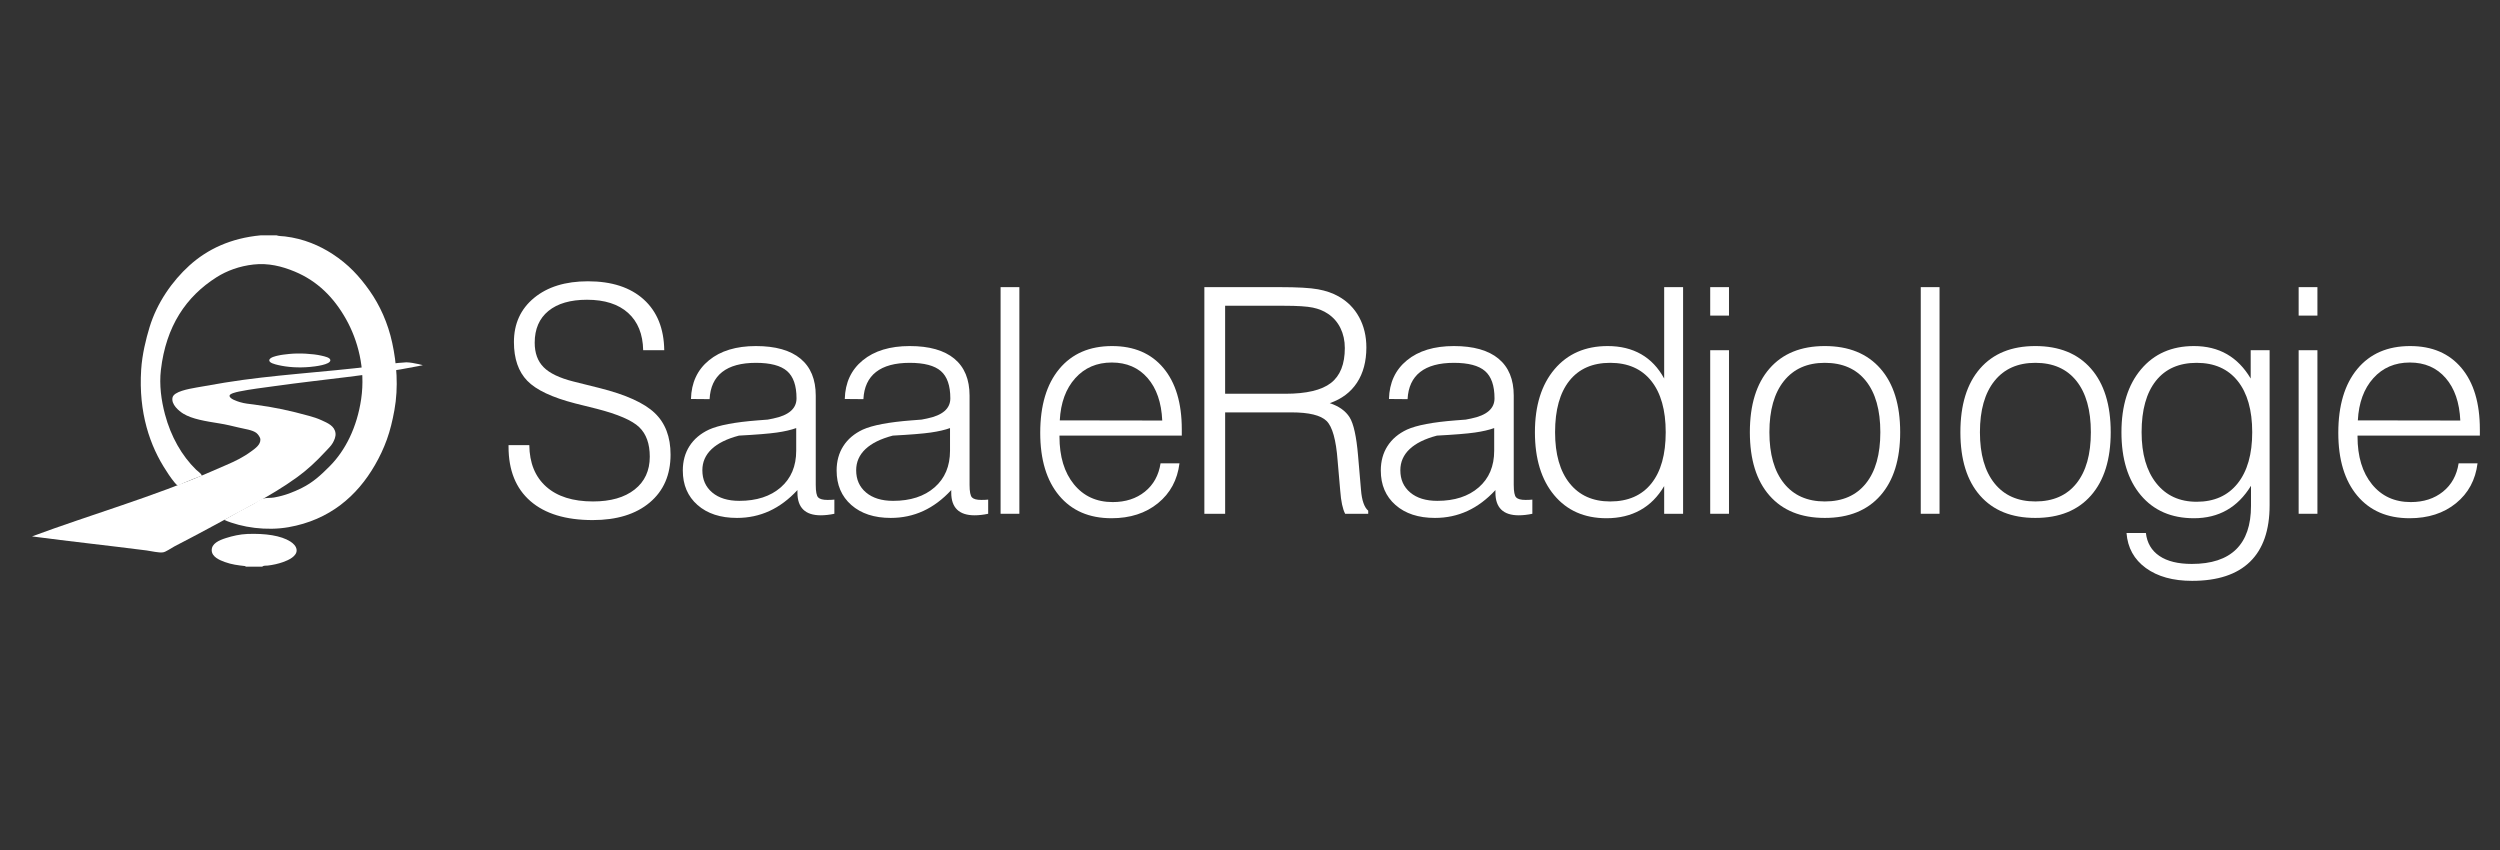
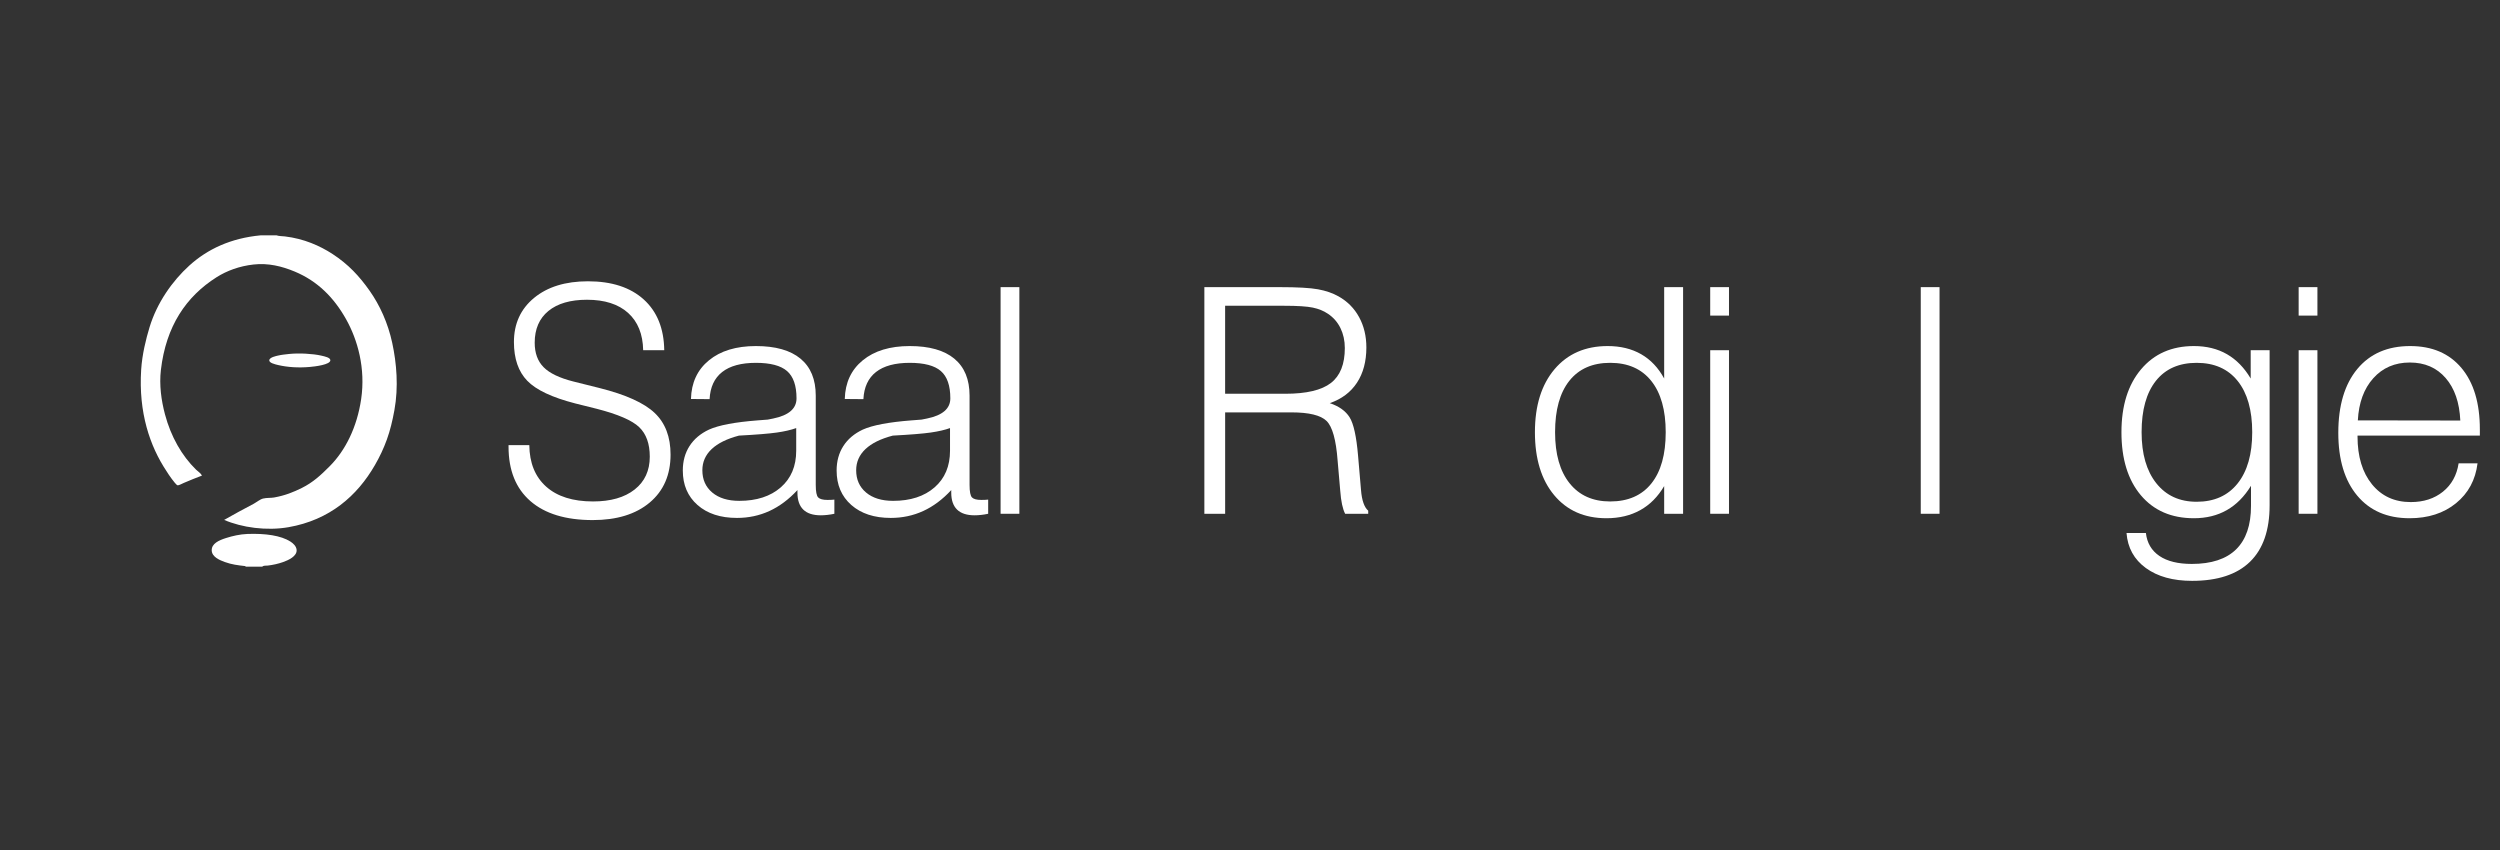
<svg xmlns="http://www.w3.org/2000/svg" width="250" height="85" viewBox="0 0 250 85" fill="none">
  <rect x="0" y="0" width="250" height="85" fill="#333333" stroke="none" />
-   <path fill-rule="evenodd" clip-rule="evenodd" d="M41.819 36.614C37.226 37.531 32.361 37.924 27.442 38.614C26.323 38.771 25.07 38.915 23.902 39.154C23.576 39.221 22.977 39.367 22.956 39.56C22.92 39.882 23.724 40.127 23.983 40.209C24.461 40.359 24.962 40.396 25.388 40.452C27.517 40.731 29.005 41.067 30.901 41.587C31.318 41.701 31.74 41.833 32.144 42.019C32.764 42.304 33.461 42.586 33.55 43.316C33.593 43.676 33.421 44.031 33.279 44.289C33.106 44.604 32.774 44.904 32.469 45.235C31.623 46.151 30.709 46.999 29.712 47.721C26.964 49.713 23.937 51.129 20.875 52.829C19.857 53.394 18.615 54.018 17.443 54.64C17.084 54.831 16.587 55.193 16.308 55.234C15.873 55.3 15.176 55.112 14.659 55.045C10.841 54.556 6.977 54.141 3.201 53.64C9.111 51.45 15.447 49.633 21.119 47.154C21.577 46.954 22.06 46.743 22.551 46.533C23.54 46.109 24.317 45.736 25.172 45.1C25.552 44.819 26.062 44.462 26.037 43.938C26.028 43.733 25.804 43.421 25.632 43.289C25.252 42.999 24.477 42.896 23.848 42.749C23.212 42.6 22.617 42.449 21.956 42.344C20.546 42.119 19.216 41.908 18.335 41.371C17.886 41.097 17.096 40.435 17.254 39.749C17.392 39.151 18.833 38.898 19.659 38.749C20.59 38.581 21.613 38.404 22.47 38.263C27.2 37.486 32.492 37.219 37.306 36.614C38.461 36.469 39.597 36.284 40.64 36.232C41.016 36.241 41.426 36.318 41.793 36.398L42.284 36.52L41.819 36.614Z" fill="white" />
  <path fill-rule="evenodd" clip-rule="evenodd" d="M42.238 36.52C42.084 36.507 42.392 36.53 42.238 36.52V36.52Z" fill="white" />
  <path fill-rule="evenodd" clip-rule="evenodd" d="M26.062 23.534C26.594 23.534 27.125 23.534 27.657 23.534C27.864 23.618 28.229 23.61 28.495 23.642C30.391 23.87 31.978 24.571 33.251 25.399C34.816 26.417 35.933 27.607 36.981 29.101C37.973 30.517 38.789 32.278 39.223 34.29C39.662 36.323 39.863 38.696 39.44 41.019C39.243 42.099 39.017 43.039 38.683 43.965C38.353 44.877 37.966 45.684 37.494 46.505C35.721 49.586 32.968 52 28.846 52.72C26.661 53.102 24.199 52.76 22.414 51.991C23.357 51.444 24.36 50.915 25.333 50.397C25.659 50.222 25.999 49.931 26.306 49.856C26.682 49.763 27.078 49.809 27.414 49.748C28.514 49.55 29.347 49.209 30.17 48.802C31.314 48.236 32.093 47.5 32.954 46.639C34.556 45.038 35.705 42.7 36.116 39.91C36.568 36.84 35.772 33.991 34.602 31.911C33.394 29.763 31.767 28.113 29.468 27.155C28.207 26.63 26.825 26.281 25.333 26.453C23.947 26.611 22.692 27.067 21.657 27.723C18.607 29.657 16.602 32.617 16.09 36.992C15.912 38.517 16.133 40.052 16.495 41.424C17.087 43.664 18.185 45.576 19.604 46.964C19.802 47.158 20.064 47.3 20.198 47.559C19.623 47.764 18.987 48.04 18.387 48.289C18.213 48.361 17.885 48.549 17.765 48.532C17.637 48.514 17.329 48.086 17.171 47.883C16.955 47.606 16.808 47.353 16.657 47.126C14.983 44.611 13.843 41.253 14.117 36.965C14.215 35.437 14.598 33.897 14.955 32.722C15.702 30.265 17.24 28.093 18.927 26.561C20.744 24.911 23.079 23.816 26.062 23.534Z" fill="white" />
  <path fill-rule="evenodd" clip-rule="evenodd" d="M28.9 35.398C29.911 35.29 31.286 35.371 32.117 35.56C32.501 35.648 33.025 35.757 33.035 36.02C33.052 36.472 31.481 36.651 30.981 36.695C29.829 36.798 28.737 36.719 27.82 36.506C27.472 36.425 26.939 36.292 26.928 36.046C26.913 35.73 27.668 35.59 27.792 35.56C28.152 35.475 28.543 35.437 28.9 35.398Z" fill="white" />
  <path fill-rule="evenodd" clip-rule="evenodd" d="M26.226 56.666C25.667 56.666 25.108 56.666 24.55 56.666C24.55 56.648 24.55 56.63 24.55 56.612C23.767 56.527 23.166 56.448 22.496 56.207C21.969 56.017 21.194 55.699 21.172 55.045C21.15 54.361 21.886 54.029 22.605 53.802C23.264 53.593 24.008 53.423 24.74 53.396C26.543 53.329 28.095 53.554 29.037 54.153C29.333 54.341 29.618 54.618 29.659 54.964C29.737 55.633 28.805 56.03 28.308 56.207C27.828 56.377 27.302 56.496 26.767 56.558C26.595 56.578 26.365 56.533 26.226 56.666Z" fill="white" />
  <path d="M50.853 44.514H52.931C52.951 46.299 53.515 47.684 54.623 48.669C55.731 49.654 57.29 50.145 59.301 50.145C61.065 50.145 62.453 49.748 63.463 48.953C64.473 48.158 64.978 47.063 64.978 45.668C64.978 44.376 64.625 43.391 63.917 42.714C63.209 42.037 61.798 41.427 59.686 40.883L57.532 40.345C55.214 39.75 53.611 38.993 52.724 38.075C51.837 37.158 51.393 35.868 51.393 34.206C51.393 32.37 52.064 30.898 53.408 29.79C54.752 28.683 56.547 28.129 58.793 28.129C61.173 28.129 63.032 28.735 64.371 29.944C65.709 31.154 66.394 32.848 66.425 35.022H64.317C64.286 33.412 63.783 32.168 62.809 31.29C61.834 30.414 60.465 29.975 58.701 29.975C57.04 29.975 55.752 30.35 54.839 31.098C53.926 31.847 53.47 32.904 53.47 34.268C53.47 35.304 53.767 36.122 54.362 36.721C54.957 37.322 55.942 37.796 57.317 38.145L59.963 38.806C62.579 39.463 64.415 40.294 65.471 41.299C66.528 42.304 67.056 43.689 67.056 45.454C67.056 47.485 66.361 49.085 64.971 50.254C63.581 51.423 61.681 52.008 59.271 52.008C56.573 52.008 54.495 51.375 53.039 50.108C51.583 48.841 50.854 47.029 50.854 44.669V44.514H50.853Z" fill="white" />
  <path d="M79.744 49.007C78.882 49.941 77.948 50.638 76.944 51.1C75.938 51.562 74.856 51.792 73.697 51.792C72.045 51.792 70.73 51.362 69.751 50.5C68.771 49.638 68.281 48.489 68.281 47.053C68.281 46.12 68.504 45.305 68.95 44.607C69.397 43.909 70.045 43.361 70.897 42.96C71.871 42.52 73.497 42.212 75.774 42.037C76.215 42.007 76.549 41.981 76.775 41.96C76.908 41.93 77.088 41.894 77.313 41.853C78.872 41.535 79.652 40.863 79.652 39.837C79.652 38.565 79.337 37.655 78.706 37.106C78.075 36.558 77.036 36.284 75.59 36.284C74.123 36.284 73 36.589 72.221 37.199C71.441 37.809 71.02 38.714 70.959 39.915L69.097 39.899C69.138 38.268 69.738 36.978 70.897 36.03C72.056 35.081 73.621 34.606 75.59 34.606C77.549 34.606 79.037 35.027 80.052 35.868C81.067 36.709 81.575 37.94 81.575 39.561V48.485C81.575 49.162 81.657 49.582 81.821 49.746C81.985 49.911 82.293 49.992 82.744 49.992C82.888 49.992 83.011 49.989 83.114 49.985C83.216 49.979 83.324 49.972 83.437 49.961V51.377C83.201 51.428 82.965 51.467 82.729 51.492C82.493 51.517 82.277 51.531 82.083 51.531C81.303 51.531 80.718 51.341 80.329 50.961C79.939 50.582 79.744 50.018 79.744 49.269V49.007H79.744ZM79.621 42.807C79.118 42.991 78.475 43.14 77.69 43.253C76.905 43.366 75.641 43.468 73.897 43.561C72.687 43.879 71.774 44.33 71.159 44.915C70.543 45.5 70.236 46.203 70.236 47.023C70.236 47.956 70.566 48.7 71.228 49.254C71.89 49.808 72.79 50.085 73.928 50.085C75.662 50.085 77.044 49.636 78.075 48.738C79.105 47.841 79.621 46.618 79.621 45.069V42.807Z" fill="white" />
  <path d="M95.125 49.007C94.263 49.941 93.33 50.638 92.325 51.1C91.32 51.562 90.237 51.792 89.078 51.792C87.427 51.792 86.112 51.362 85.132 50.5C84.152 49.638 83.662 48.489 83.662 47.053C83.662 46.12 83.885 45.305 84.332 44.607C84.778 43.909 85.427 43.361 86.278 42.96C87.253 42.52 88.879 42.212 91.156 42.037C91.597 42.007 91.93 41.981 92.156 41.96C92.289 41.93 92.468 41.894 92.694 41.853C94.253 41.535 95.033 40.863 95.033 39.837C95.033 38.565 94.718 37.655 94.087 37.106C93.456 36.558 92.417 36.284 90.971 36.284C89.504 36.284 88.381 36.589 87.601 37.199C86.822 37.809 86.401 38.714 86.34 39.915L84.478 39.899C84.519 38.268 85.119 36.978 86.278 36.03C87.437 35.081 89.001 34.606 90.971 34.606C92.93 34.606 94.418 35.027 95.433 35.868C96.448 36.709 96.956 37.94 96.956 39.561V48.485C96.956 49.162 97.038 49.582 97.202 49.746C97.366 49.911 97.674 49.992 98.125 49.992C98.269 49.992 98.392 49.989 98.494 49.985C98.597 49.979 98.705 49.972 98.817 49.961V51.377C98.582 51.428 98.346 51.467 98.11 51.492C97.874 51.517 97.659 51.531 97.463 51.531C96.684 51.531 96.099 51.341 95.709 50.961C95.32 50.582 95.125 50.018 95.125 49.269V49.007ZM95.002 42.807C94.499 42.991 93.856 43.14 93.072 43.253C92.287 43.366 91.022 43.468 89.279 43.561C88.068 43.879 87.155 44.33 86.54 44.915C85.925 45.499 85.617 46.203 85.617 47.023C85.617 47.956 85.948 48.7 86.609 49.254C87.271 49.808 88.171 50.085 89.309 50.085C91.043 50.085 92.425 49.636 93.456 48.738C94.487 47.841 95.002 46.618 95.002 45.069V42.807Z" fill="white" />
  <path d="M100.059 51.377V28.714H101.936V51.377H100.059Z" fill="white" />
-   <path d="M105.947 43.561V43.653C105.947 45.653 106.429 47.246 107.393 48.431C108.357 49.616 109.65 50.208 111.271 50.208C112.553 50.208 113.624 49.862 114.486 49.17C115.347 48.477 115.871 47.531 116.056 46.331H117.948C117.743 47.992 117.025 49.323 115.794 50.323C114.563 51.324 113.015 51.823 111.148 51.823C108.922 51.823 107.178 51.07 105.916 49.562C104.655 48.054 104.023 45.961 104.023 43.284C104.023 40.556 104.657 38.427 105.924 36.899C107.191 35.371 108.952 34.606 111.209 34.606C113.404 34.606 115.114 35.337 116.34 36.799C117.566 38.261 118.179 40.305 118.179 42.93V43.561L105.947 43.561ZM105.978 42.037L116.225 42.053C116.143 40.247 115.653 38.829 114.755 37.799C113.858 36.767 112.665 36.252 111.178 36.252C109.68 36.252 108.462 36.776 107.524 37.822C106.586 38.868 106.07 40.273 105.978 42.037Z" fill="white" />
  <path d="M120.436 51.377V28.714H127.99C129.745 28.714 131.014 28.786 131.798 28.929C132.583 29.072 133.268 29.308 133.852 29.637C134.745 30.139 135.432 30.834 135.914 31.721C136.396 32.608 136.637 33.616 136.637 34.745C136.637 36.14 136.324 37.314 135.699 38.268C135.073 39.222 134.165 39.904 132.976 40.315C133.899 40.622 134.561 41.094 134.96 41.73C135.36 42.366 135.643 43.648 135.807 45.577L136.099 48.977C136.14 49.51 136.222 49.952 136.345 50.3C136.468 50.649 136.627 50.905 136.822 51.069V51.377H134.514C134.391 51.141 134.289 50.833 134.207 50.454C134.124 50.074 134.063 49.608 134.022 49.054L133.761 46.053C133.607 43.982 133.237 42.661 132.653 42.092C132.068 41.522 130.893 41.238 129.13 41.238H122.514V51.377H120.436ZM122.512 39.376H128.529C130.641 39.376 132.162 39.017 133.09 38.299C134.018 37.581 134.482 36.417 134.482 34.806C134.482 34.068 134.336 33.401 134.044 32.806C133.751 32.211 133.334 31.735 132.79 31.375C132.369 31.088 131.867 30.883 131.282 30.76C130.697 30.637 129.738 30.576 128.405 30.576H127.528H122.512V39.376H122.512Z" fill="white" />
-   <path d="M149.543 49.007C148.681 49.941 147.748 50.638 146.743 51.1C145.737 51.562 144.655 51.792 143.496 51.792C141.845 51.792 140.529 51.362 139.55 50.5C138.57 49.638 138.08 48.489 138.08 47.053C138.08 46.12 138.303 45.305 138.75 44.607C139.196 43.909 139.844 43.361 140.696 42.96C141.67 42.52 143.296 42.212 145.574 42.037C146.015 42.007 146.348 41.981 146.574 41.96C146.707 41.93 146.886 41.894 147.112 41.853C148.671 41.535 149.451 40.863 149.451 39.837C149.451 38.565 149.135 37.655 148.504 37.106C147.873 36.558 146.835 36.284 145.389 36.284C143.922 36.284 142.799 36.589 142.019 37.199C141.239 37.809 140.819 38.714 140.758 39.915L138.896 39.899C138.937 38.268 139.537 36.978 140.696 36.03C141.855 35.081 143.419 34.606 145.389 34.606C147.348 34.606 148.836 35.027 149.851 35.868C150.866 36.709 151.374 37.94 151.374 39.561V48.485C151.374 49.162 151.456 49.582 151.62 49.746C151.784 49.911 152.092 49.992 152.543 49.992C152.686 49.992 152.81 49.989 152.912 49.985C153.015 49.979 153.123 49.972 153.235 49.961V51.377C153 51.428 152.764 51.467 152.528 51.492C152.292 51.517 152.076 51.531 151.881 51.531C151.102 51.531 150.517 51.341 150.127 50.961C149.737 50.582 149.543 50.018 149.543 49.269V49.007ZM149.419 42.807C148.917 42.991 148.273 43.14 147.489 43.253C146.704 43.366 145.44 43.468 143.696 43.561C142.486 43.879 141.573 44.33 140.957 44.915C140.342 45.5 140.034 46.203 140.034 47.023C140.034 47.956 140.365 48.7 141.027 49.254C141.688 49.808 142.588 50.085 143.727 50.085C145.46 50.085 146.843 49.636 147.873 48.738C148.905 47.841 149.419 46.618 149.419 45.069V42.807Z" fill="white" />
  <path d="M168.309 28.714V51.377H166.417V48.608C165.791 49.674 164.993 50.477 164.024 51.015C163.055 51.554 161.929 51.823 160.647 51.823C158.442 51.823 156.698 51.054 155.416 49.515C154.133 47.976 153.492 45.879 153.492 43.222C153.492 40.566 154.146 38.465 155.454 36.921C156.762 35.378 158.534 34.606 160.77 34.606C162.052 34.606 163.168 34.878 164.116 35.421C165.065 35.965 165.832 36.776 166.417 37.853V28.714H168.309ZM155.508 43.222C155.508 45.418 155.993 47.12 156.962 48.33C157.931 49.541 159.283 50.146 161.016 50.146C162.801 50.146 164.173 49.548 165.132 48.353C166.091 47.158 166.571 45.448 166.571 43.222C166.571 41.006 166.088 39.296 165.124 38.09C164.16 36.885 162.791 36.283 161.017 36.283C159.253 36.283 157.893 36.88 156.939 38.075C155.985 39.271 155.508 40.986 155.508 43.222Z" fill="white" />
  <path d="M171.021 31.56V28.714H172.899V31.56H171.021ZM171.021 51.377V35.022H172.899V51.377L171.021 51.377Z" fill="white" />
-   <path d="M174.986 43.222C174.986 40.483 175.64 38.362 176.948 36.859C178.256 35.357 180.1 34.605 182.479 34.605C184.869 34.605 186.723 35.357 188.041 36.859C189.359 38.362 190.018 40.483 190.018 43.222C190.018 45.94 189.362 48.048 188.049 49.545C186.736 51.043 184.88 51.792 182.479 51.792C180.1 51.792 178.256 51.045 176.948 49.553C175.64 48.061 174.986 45.95 174.986 43.222ZM176.94 43.222C176.94 45.417 177.424 47.12 178.394 48.33C179.363 49.54 180.725 50.145 182.479 50.145C184.254 50.145 185.623 49.545 186.587 48.345C187.551 47.145 188.034 45.437 188.034 43.222C188.034 41.006 187.551 39.296 186.587 38.09C185.623 36.885 184.254 36.283 182.479 36.283C180.725 36.283 179.364 36.887 178.394 38.097C177.425 39.309 176.94 41.017 176.94 43.222Z" fill="white" />
  <path d="M192.076 51.377V28.714H193.953V51.377H192.076Z" fill="white" />
-   <path d="M196.039 43.222C196.039 40.483 196.693 38.362 198.001 36.859C199.308 35.357 201.153 34.605 203.533 34.605C205.922 34.605 207.776 35.357 209.094 36.859C210.412 38.362 211.071 40.483 211.071 43.222C211.071 45.94 210.415 48.048 209.102 49.545C207.789 51.043 205.933 51.792 203.533 51.792C201.153 51.792 199.309 51.045 198.001 49.553C196.693 48.061 196.039 45.95 196.039 43.222ZM197.993 43.222C197.993 45.417 198.478 47.12 199.447 48.33C200.416 49.54 201.778 50.145 203.533 50.145C205.307 50.145 206.676 49.545 207.64 48.345C208.604 47.145 209.086 45.437 209.086 43.222C209.086 41.006 208.604 39.296 207.64 38.09C206.676 36.885 205.306 36.283 203.533 36.283C201.778 36.283 200.416 36.887 199.447 38.097C198.478 39.309 197.993 41.017 197.993 43.222Z" fill="white" />
  <path d="M226.961 35.022V50.531C226.961 53.023 226.307 54.905 224.999 56.178C223.691 57.45 221.76 58.085 219.206 58.085C217.298 58.085 215.757 57.657 214.583 56.801C213.408 55.944 212.765 54.777 212.652 53.3H214.59C214.703 54.295 215.152 55.059 215.937 55.593C216.721 56.126 217.801 56.393 219.176 56.393C221.145 56.393 222.624 55.906 223.615 54.932C224.604 53.957 225.1 52.511 225.1 50.593V48.577C224.433 49.665 223.625 50.477 222.676 51.015C221.727 51.554 220.632 51.823 219.391 51.823C217.145 51.823 215.376 51.057 214.083 49.523C212.791 47.99 212.145 45.89 212.145 43.222C212.145 40.576 212.798 38.479 214.107 36.929C215.414 35.381 217.176 34.606 219.391 34.606C220.653 34.606 221.756 34.878 222.7 35.422C223.643 35.966 224.433 36.776 225.069 37.853V35.022L226.961 35.022ZM214.16 43.222C214.16 45.387 214.649 47.087 215.629 48.322C216.609 49.559 217.955 50.176 219.668 50.176C221.422 50.176 222.786 49.566 223.76 48.346C224.735 47.126 225.222 45.417 225.222 43.222C225.222 41.017 224.737 39.309 223.768 38.098C222.799 36.888 221.432 36.284 219.668 36.284C217.903 36.284 216.544 36.883 215.59 38.083C214.637 39.284 214.16 40.996 214.16 43.222Z" fill="white" />
  <path d="M229.865 31.56V28.714H231.742V31.56H229.865ZM229.865 51.377V35.022H231.742V51.377L229.865 51.377Z" fill="white" />
  <path d="M235.753 43.561V43.653C235.753 45.653 236.235 47.246 237.199 48.431C238.164 49.616 239.456 50.208 241.077 50.208C242.359 50.208 243.431 49.862 244.292 49.17C245.154 48.477 245.677 47.531 245.862 46.331H247.754C247.549 47.992 246.831 49.323 245.6 50.323C244.369 51.324 242.821 51.823 240.954 51.823C238.728 51.823 236.984 51.07 235.722 49.562C234.461 48.054 233.83 45.961 233.83 43.284C233.83 40.556 234.463 38.427 235.73 36.899C236.997 35.371 238.758 34.606 241.015 34.606C243.21 34.606 244.92 35.337 246.146 36.799C247.372 38.261 247.985 40.305 247.985 42.93V43.561L235.753 43.561ZM235.784 42.037L246.031 42.053C245.949 40.247 245.459 38.829 244.561 37.799C243.664 36.767 242.472 36.252 240.984 36.252C239.487 36.252 238.269 36.776 237.33 37.822C236.392 38.868 235.876 40.273 235.784 42.037Z" fill="white" />
</svg>